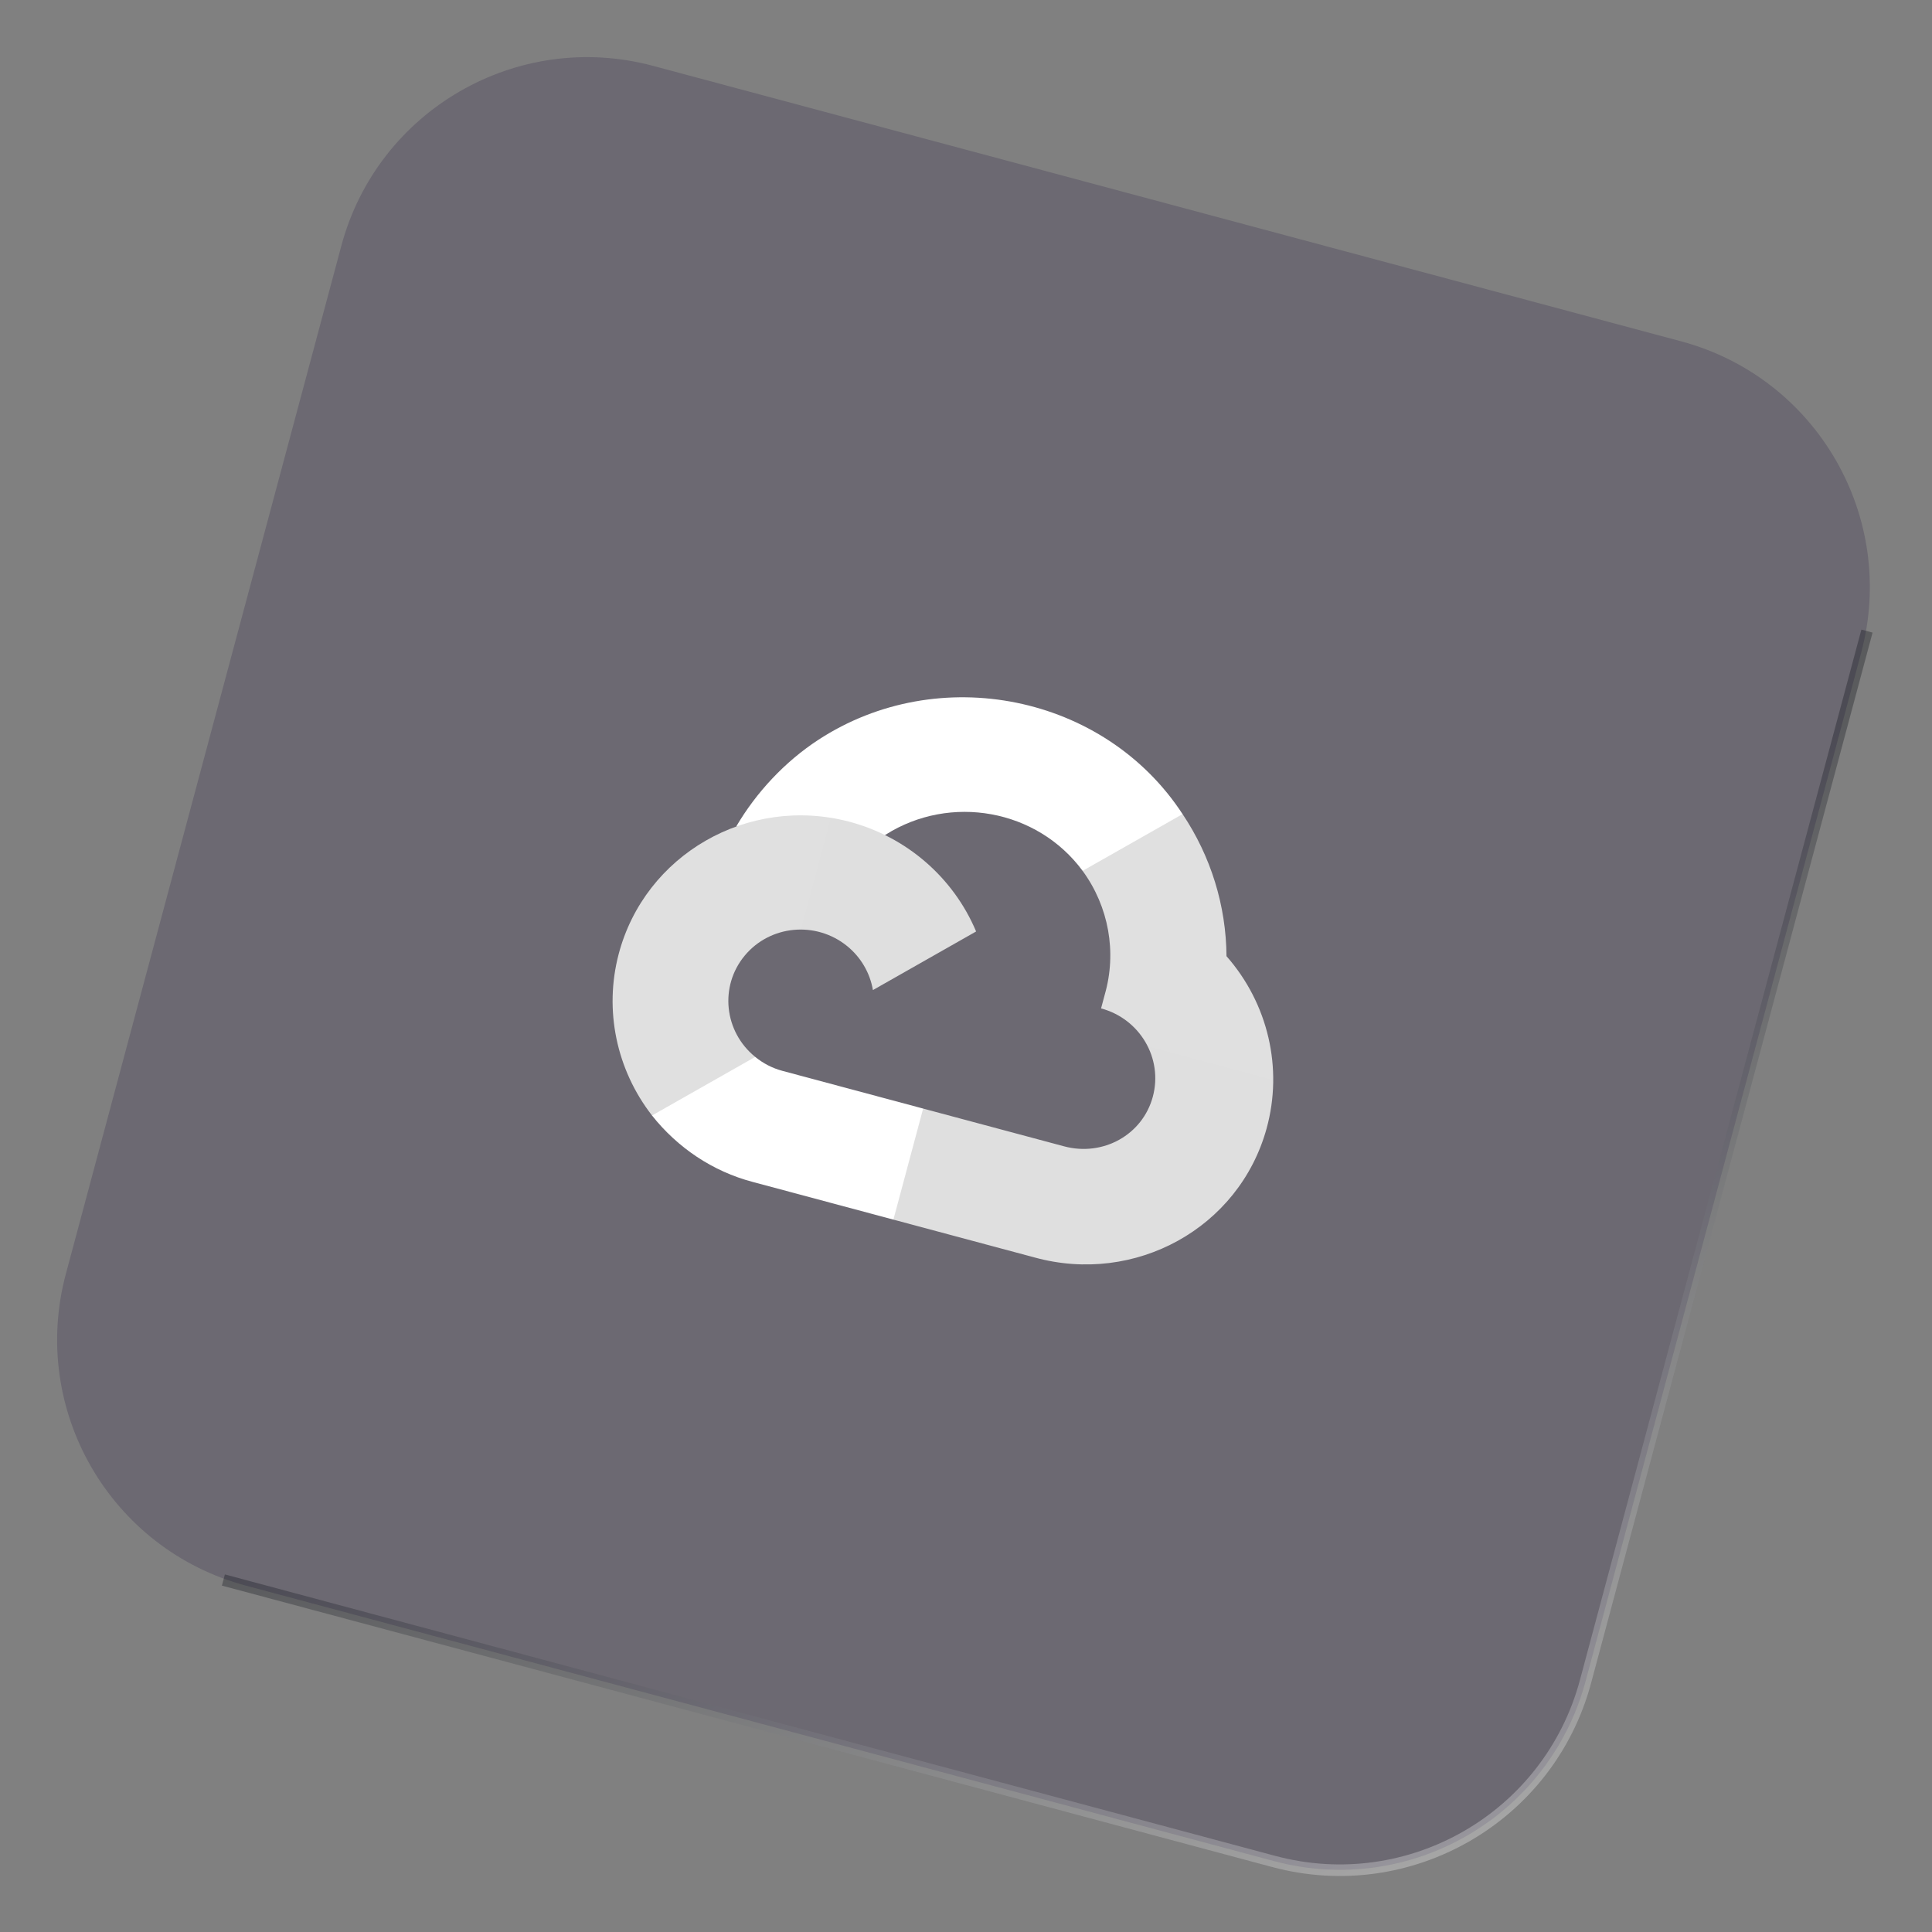
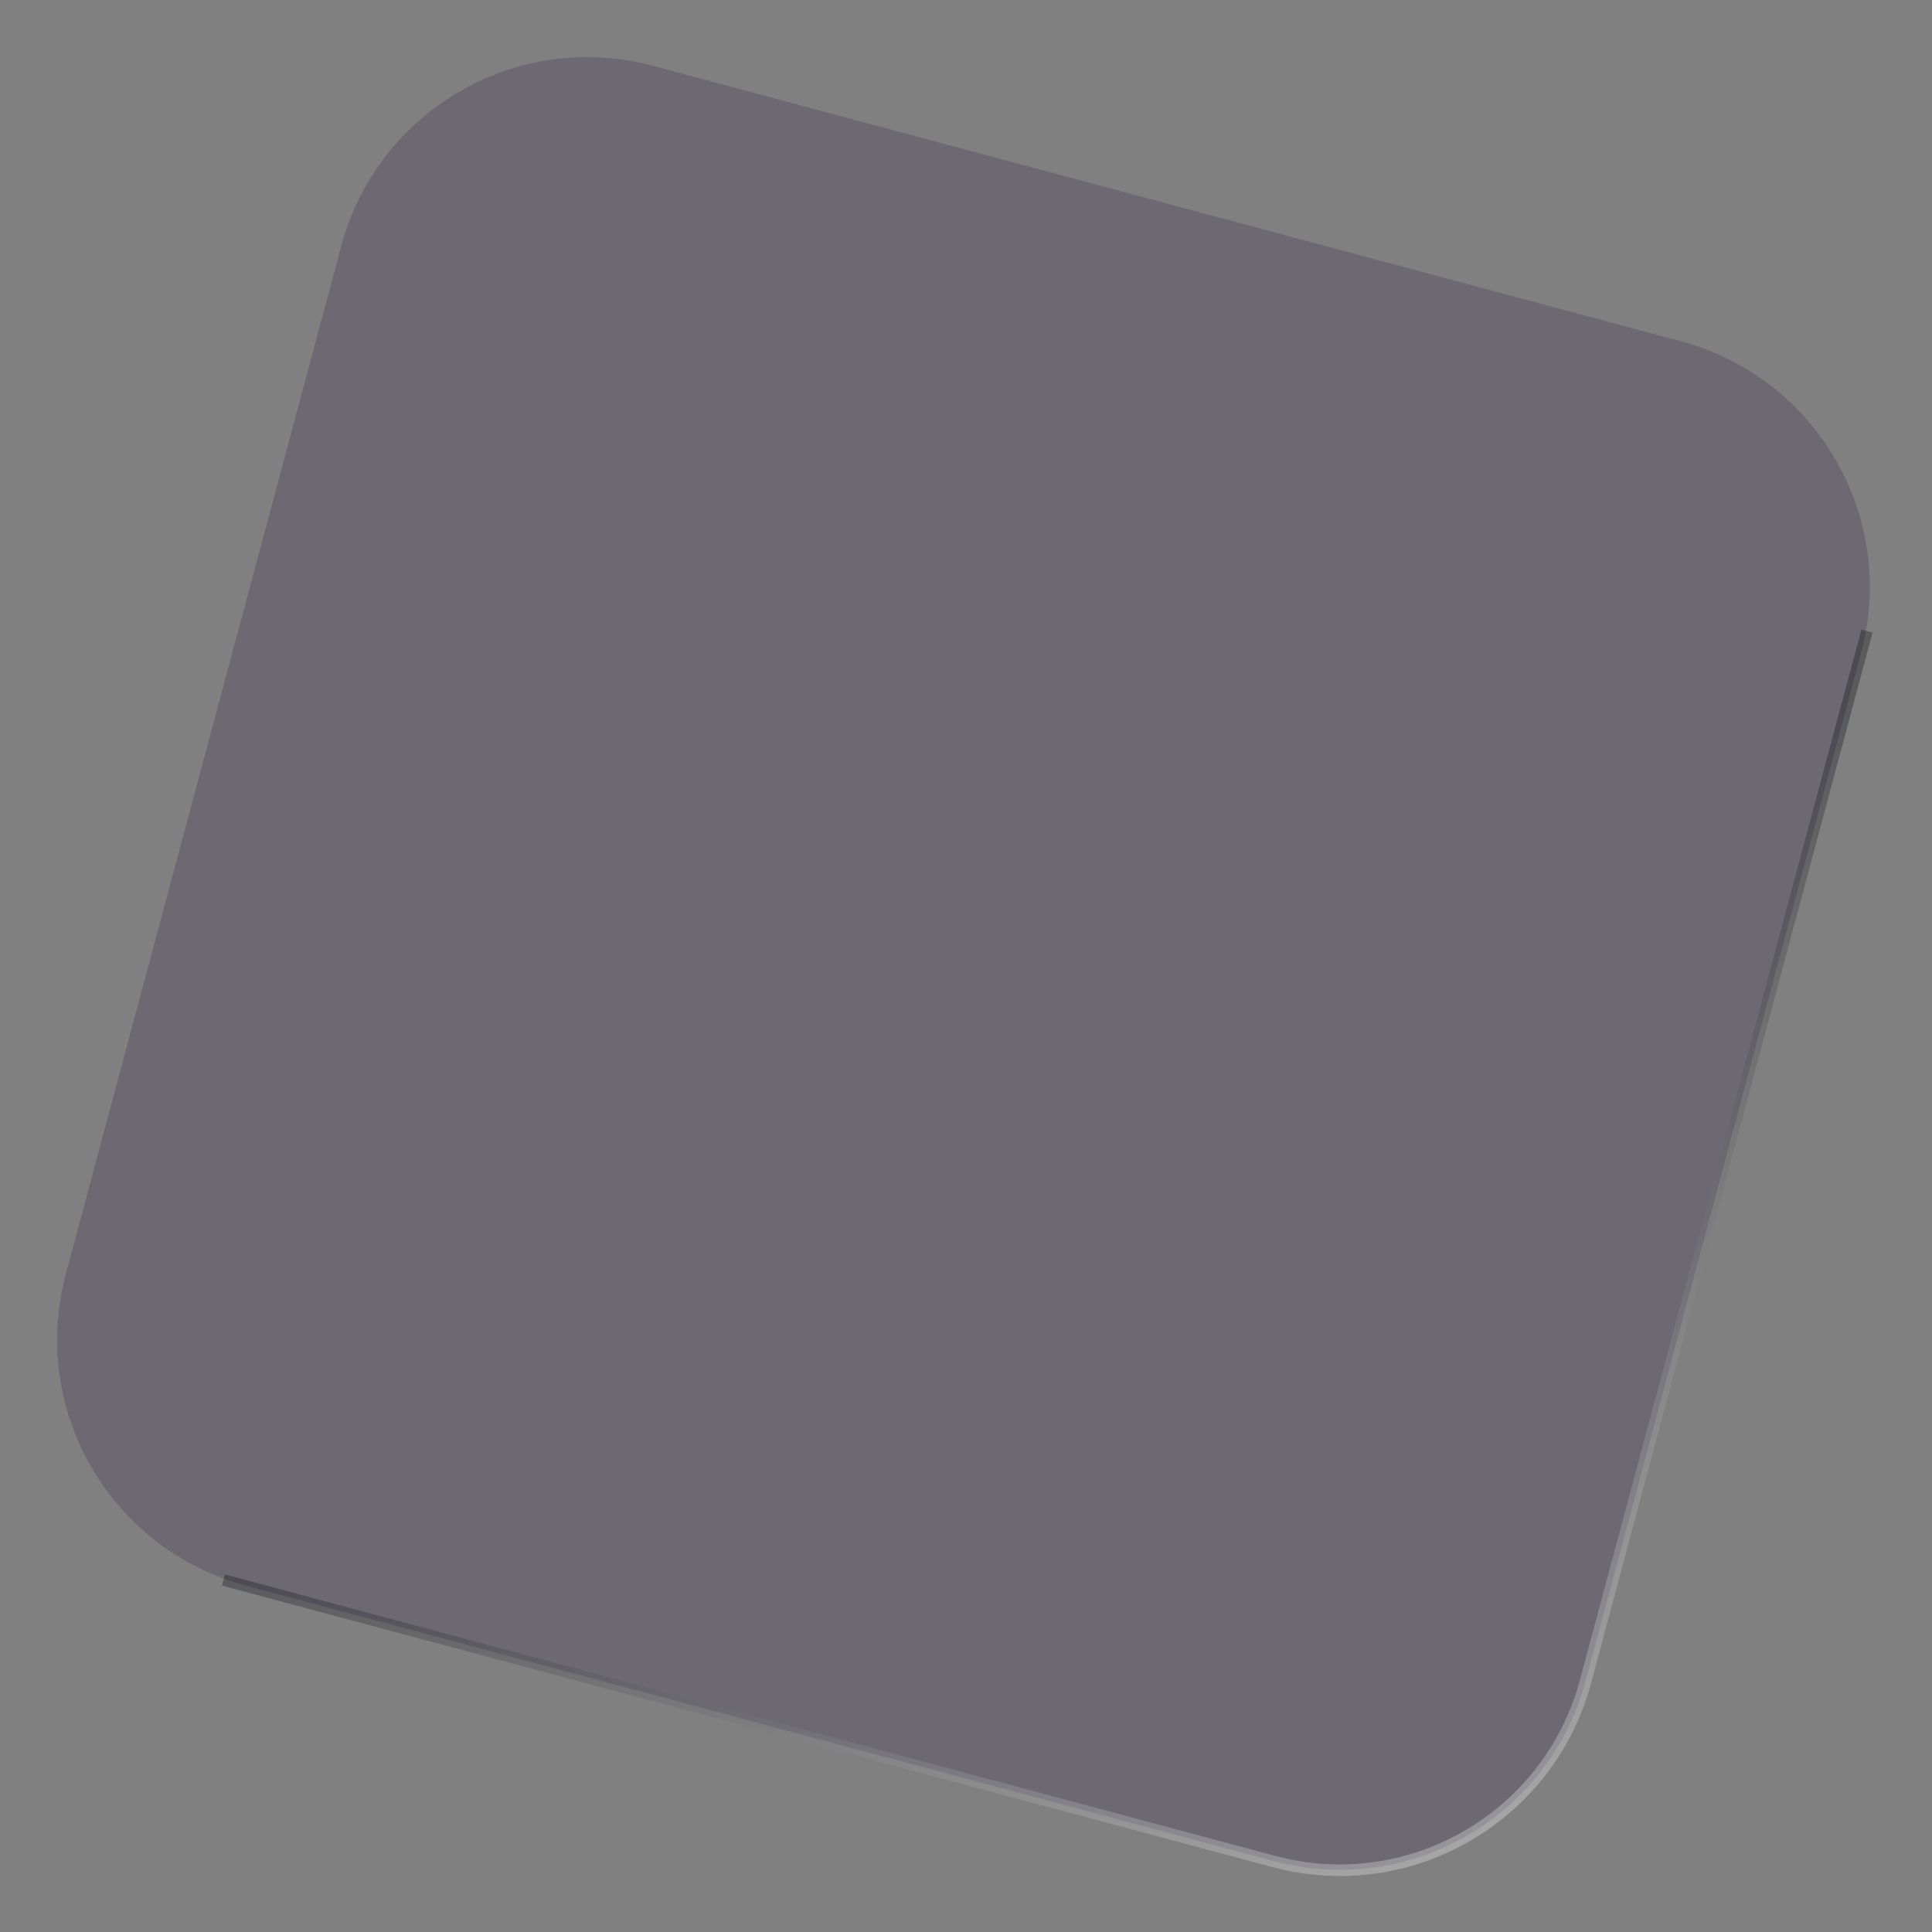
<svg xmlns="http://www.w3.org/2000/svg" width="167" height="167" viewBox="0 0 167 167" fill="none">
  <rect x="0" y="0" width="167" height="167" fill="#808080" stroke="none" />
  <path d="M29.505 21.25C32.65 9.514 44.714 2.549 56.45 5.694L145.315 29.505C157.051 32.65 164.016 44.714 160.871 56.45L137.06 145.315C133.915 157.051 121.852 164.016 110.116 160.871L21.25 137.06C9.514 133.915 2.549 121.852 5.694 110.116L29.505 21.25Z" fill="#3E3252" fill-opacity="0.3" />
  <g clip-path="url(#clip0_2696_451)">
    <path d="M95.198 75.799L101.354 72.304L102.22 70.37C95.477 60.039 81.129 57.161 70.735 63.951C67.848 65.836 65.371 68.488 63.636 71.446L65.445 71.671L75.609 72.698L76.564 72.142C82.153 68.613 89.647 69.945 93.58 75.275L95.198 75.799Z" fill="white" />
    <path d="M106.017 82.651C105.986 78.288 104.667 74.02 102.22 70.37L93.58 75.275C95.844 78.373 96.549 82.315 95.495 85.969L95.175 87.165C98.534 88.065 100.539 91.479 99.651 94.79C98.764 98.101 95.339 99.989 91.98 99.088L79.796 95.824L78.257 96.783L76.33 103.974L77.224 105.423L89.407 108.688C98.128 111.096 107.105 106.149 109.481 97.555C110.921 92.345 109.621 86.751 106.017 82.651Z" fill="url(#paint0_linear_2696_451)" />
-     <path d="M65.058 102.163L77.224 105.423L79.796 95.824L67.63 92.564C66.763 92.331 65.973 91.923 65.28 91.357L63.414 91.416L57.224 94.902L56.359 96.421C58.561 99.205 61.608 101.255 65.058 102.163Z" fill="white" />
    <path d="M73.402 71.024C64.65 68.734 55.726 73.871 53.47 82.497C52.211 87.315 53.277 92.453 56.359 96.421L65.28 91.357C62.584 89.173 62.175 85.257 64.367 82.61C66.558 79.963 70.521 79.588 73.217 81.771C74.405 82.733 75.2 84.088 75.454 85.581L84.374 80.516C82.408 75.843 78.349 72.331 73.402 71.024Z" fill="url(#paint1_linear_2696_451)" />
  </g>
  <path opacity="0.3" d="M19.31 136.575L110.107 160.904C121.843 164.049 133.906 157.084 137.051 145.348L161.38 54.551" stroke="url(#paint2_linear_2696_451)" />
  <defs>
    <linearGradient id="paint0_linear_2696_451" x1="101.128" y1="70.078" x2="90.691" y2="109.032" gradientUnits="userSpaceOnUse">
      <stop stop-color="#E0E0E0" />
      <stop offset="1" stop-color="#DFDFDF" />
    </linearGradient>
    <linearGradient id="paint1_linear_2696_451" x1="53.928" y1="80.788" x2="82.267" y2="88.381" gradientUnits="userSpaceOnUse">
      <stop stop-color="#E0E0E0" />
      <stop offset="1" stop-color="#DFDFDF" />
    </linearGradient>
    <linearGradient id="paint2_linear_2696_451" x1="93.809" y1="97.093" x2="126.797" y2="159.521" gradientUnits="userSpaceOnUse">
      <stop stop-color="#02050E" />
      <stop offset="1" stop-color="white" />
    </linearGradient>
    <clipPath id="clip0_2696_451">
-       <rect width="58" height="46" fill="white" transform="translate(61.224 53.56) rotate(15)" />
-     </clipPath>
+       </clipPath>
  </defs>
</svg>